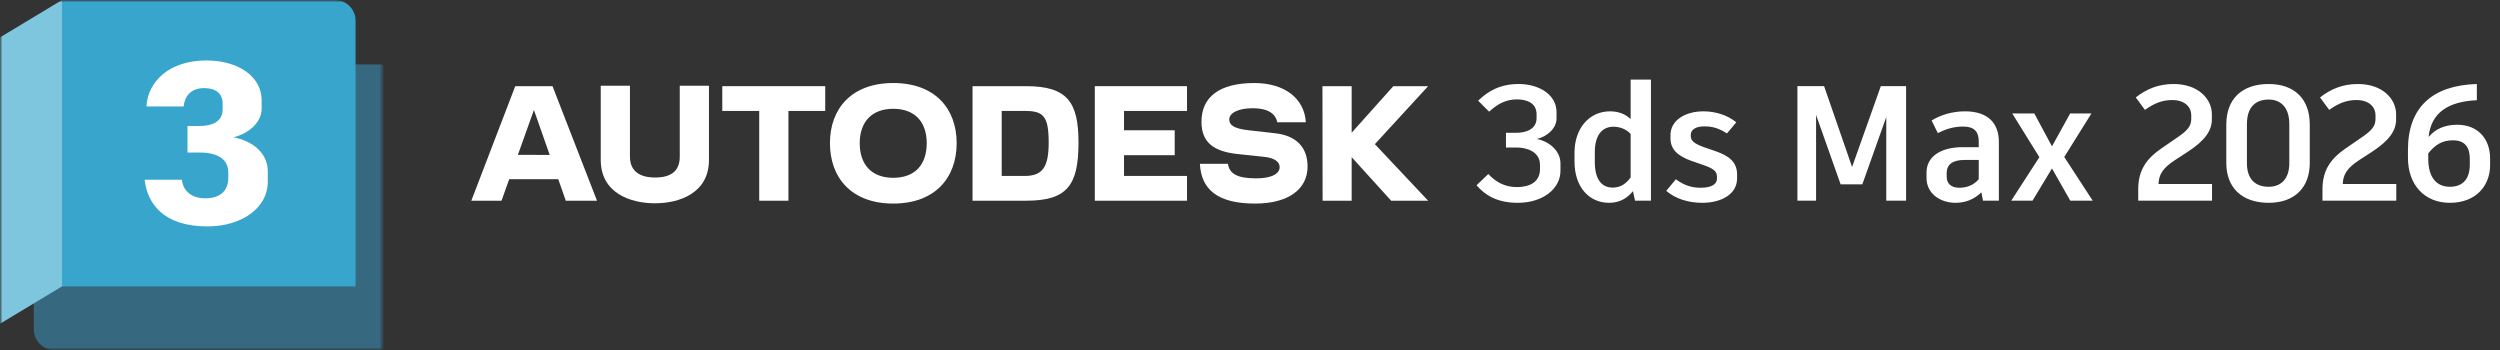
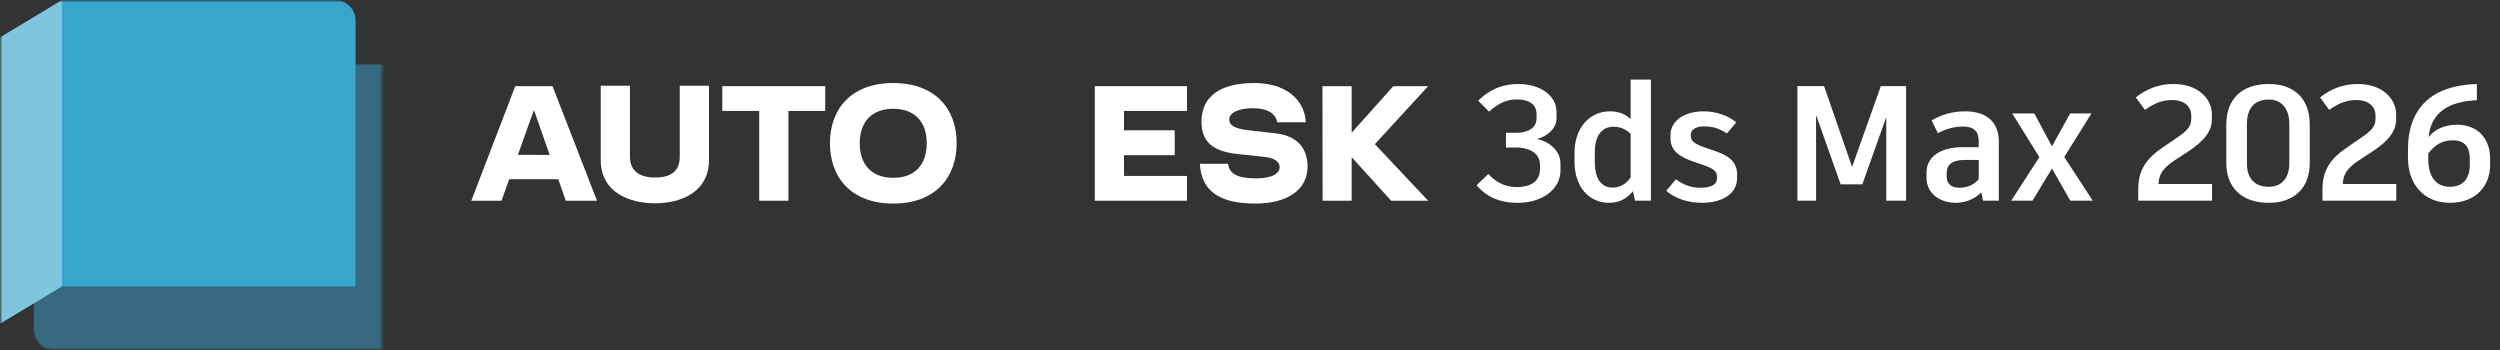
<svg xmlns="http://www.w3.org/2000/svg" width="550" height="77" viewBox="0 0 550 77" fill="none">
  <rect x="0" y="0" width="550" height="77" fill="#333333" stroke="none" />
  <g clip-path="url(#clip0_4512_549)">
    <mask id="mask0_4512_549" style="mask-type:luminance" maskUnits="userSpaceOnUse" x="0" y="0" width="85" height="78">
      <path d="M84.44 0H0V77.002H84.44V0Z" fill="white" />
    </mask>
    <g mask="url(#mask0_4512_549)">
      <mask id="mask1_4512_549" style="mask-type:luminance" maskUnits="userSpaceOnUse" x="0" y="0" width="85" height="78">
        <path d="M84.44 0H0V77.002H84.44V0Z" fill="white" />
      </mask>
      <g mask="url(#mask1_4512_549)">
        <path d="M13.631 0.038L13.651 0.004L77.779 14.175H84.44V77.002H11.988C9.475 77.002 7.438 74.965 7.438 72.452V66.296L13.631 0.038Z" fill="#36697F" />
        <path d="M78.228 63.002H13.631V0.038L13.65 0H73.677C76.19 0 78.228 2.037 78.228 4.55V63.002Z" fill="#37A5CC" />
        <path d="M0 71.227L13.65 63.002V0L0 8.225V71.227Z" fill="#7DC6DD" />
      </g>
      <mask id="mask2_4512_549" style="mask-type:luminance" maskUnits="userSpaceOnUse" x="0" y="0" width="85" height="78">
        <path d="M84.44 0H0V77.002H84.44V0Z" fill="white" />
      </mask>
      <g mask="url(#mask2_4512_549)">
-         <path d="M31.824 39.535H40.005C40.254 41.63 41.7 43.626 45.192 43.626C48.234 43.626 50.23 42.179 50.23 39.036V37.989C50.23 34.198 46.439 33.55 43.945 33.55H41.251V27.714H43.945C46.439 27.714 48.983 26.915 48.983 24.023V22.825C48.983 20.531 47.437 19.384 44.893 19.384C41.95 19.384 40.603 21.229 40.403 23.424H32.223C32.472 18.087 37.111 13.298 45.391 13.298C52.474 13.298 57.562 16.89 57.562 22.027V23.923C57.562 26.865 54.769 29.409 51.327 30.208C54.769 30.806 58.909 33.15 58.909 37.689V40.034C58.909 45.671 53.272 49.81 45.641 49.81C35.864 49.81 32.373 44.673 31.824 39.535Z" fill="white" />
-       </g>
+         </g>
    </g>
  </g>
  <path d="M314.186 18.958H306.531L297.366 29.194V18.958H290.94L290.972 44.156H297.366V34.581L306.058 44.156H314.186L302.468 31.713L314.186 18.958Z" fill="white" />
  <path d="M280.577 29.32L274.719 28.659C271.285 28.281 270.435 27.43 270.435 26.265C270.435 24.973 272.199 23.808 275.632 23.808C278.94 23.808 280.672 25.037 280.986 26.895H287.286C286.966 21.571 282.496 18.265 275.978 18.265C268.231 18.265 264.324 21.351 264.324 26.8C264.324 31.241 266.907 33.321 272.262 33.888L278.215 34.517C280.483 34.769 281.523 35.652 281.523 36.785C281.523 38.077 280.011 39.242 276.357 39.242C272.136 39.242 270.435 38.171 270.151 36.029H263.978C264.262 41.825 268.041 44.785 276.136 44.785C283.537 44.785 287.664 41.541 287.664 36.659C287.664 32.406 285.207 29.855 280.577 29.32Z" fill="white" />
  <path d="M240.858 44.156H261.142V38.706H247.284V34.14H258.435V28.658H247.284V24.407H261.142V18.958H240.858V44.156Z" fill="white" />
-   <path d="M225.74 18.958H213.96V44.156H225.74C234.781 44.156 237.268 40.786 237.268 31.367C237.268 22.516 234.875 18.958 225.74 18.958ZM225.481 38.709H220.373V24.407H225.481C229.514 24.407 230.71 25.51 230.71 31.367C230.716 36.721 229.362 38.709 225.481 38.709Z" fill="white" />
  <path d="M196.511 18.265C187.344 18.265 182.588 23.902 182.588 31.493C182.588 39.116 187.344 44.785 196.511 44.785C205.708 44.785 210.464 39.116 210.464 31.493C210.464 23.902 205.708 18.265 196.511 18.265ZM196.511 39.116C191.755 39.116 189.14 36.218 189.14 31.493C189.14 26.863 191.755 23.934 196.511 23.934C201.3 23.934 203.881 26.863 203.881 31.493C203.881 36.218 201.298 39.116 196.511 39.116Z" fill="white" />
  <path d="M158.902 24.407H167.029V44.156H173.455V24.407H181.549V18.958H158.902V24.407Z" fill="white" />
  <path d="M149.548 34.455C149.548 37.73 147.532 39.052 144.098 39.052C140.76 39.052 138.587 37.666 138.587 34.455V18.864H132.162V35.179C132.162 42.454 138.649 44.723 144.098 44.723C149.516 44.723 155.972 42.454 155.972 35.179V18.864H149.548V34.455Z" fill="white" />
  <path d="M113.357 18.958L103.688 44.156H110.334L112.021 39.431H122.816L124.476 44.156H131.341L121.553 18.958H113.357ZM113.933 34.076L117.463 24.199L120.934 34.079L113.933 34.076Z" fill="white" />
  <path d="M333.942 44.618C329.298 44.618 326.742 42.926 324.834 40.766L327.426 38.282C328.974 39.938 330.954 41.162 333.69 41.162C336.462 41.162 338.802 40.082 338.802 37.202V36.302C338.802 33.17 335.562 32.45 333.654 32.45H331.314V29.21H333.654C335.562 29.21 338.046 28.526 338.046 25.97V25.142C338.046 22.73 336.03 21.866 333.726 21.866C331.314 21.866 329.442 22.874 327.606 24.566L325.194 22.154C327.354 20.03 330.09 18.482 334.086 18.482C338.73 18.482 342.438 20.93 342.438 24.638V26.042C342.438 28.31 340.278 30.074 338.118 30.578C340.278 30.938 343.302 32.846 343.302 35.942V37.562C343.302 41.594 339.342 44.618 333.942 44.618ZM358.743 17.51H363.207V44.15H359.715L359.247 42.062C357.987 43.61 356.331 44.618 353.991 44.618C349.527 44.618 346.395 41.054 346.395 35.582V33.566C346.395 28.31 349.563 24.494 354.207 24.494C356.079 24.494 357.519 25.07 358.743 26.186V17.51ZM354.783 41.27C356.547 41.27 357.735 40.406 358.743 39.038V29.462C357.951 28.598 356.619 27.878 354.963 27.878C352.407 27.878 350.859 29.822 350.859 33.458V35.654C350.859 39.47 352.371 41.27 354.783 41.27ZM374.494 44.618C371.254 44.618 368.518 43.646 366.574 41.99L368.698 39.434C370.282 40.622 371.938 41.306 374.098 41.306C376.366 41.306 377.734 40.658 377.734 39.218V38.93C377.734 37.67 377.05 37.094 374.53 36.23L372.118 35.402C369.13 34.322 367.51 32.882 367.51 30.47V29.678C367.51 26.618 370.534 24.494 374.782 24.494C377.518 24.494 380.146 25.394 381.982 26.906L379.93 29.354C378.022 28.13 376.654 27.806 374.926 27.806C372.91 27.806 371.974 28.634 371.974 29.642V29.93C371.974 30.938 372.622 31.586 375.07 32.45L377.482 33.278C380.218 34.25 382.162 35.51 382.162 38.426V39.218C382.162 42.782 378.634 44.618 374.494 44.618ZM413.757 18.95H419.337V44.15H414.981V25.754L409.725 40.514V40.55H404.937L399.537 25.286V44.15H395.433V18.95H401.301L407.457 36.734L413.757 19.022V18.95ZM432.298 24.494C437.41 24.494 439.75 27.158 439.75 31.226V44.15H436.258L435.898 42.314C434.278 43.898 432.334 44.618 430.21 44.618C426.826 44.618 423.838 42.566 423.838 39.182V37.922C423.838 34.574 426.79 32.378 431.794 32.378H435.322V31.082C435.322 28.814 434.17 27.842 431.902 27.842C429.778 27.842 428.122 28.382 426.322 29.282L424.954 26.51C426.898 25.322 429.418 24.494 432.298 24.494ZM431.074 41.306C432.694 41.306 434.206 40.73 435.322 39.434V35.186H432.226C429.598 35.186 428.266 36.158 428.266 38.102V38.822C428.266 40.334 429.166 41.306 431.074 41.306ZM454.136 34.538L460.4 44.15H455.468L451.436 37.058L447.152 44.15H442.472L448.664 34.574L442.688 24.962H447.548L451.436 32.198L455.432 24.962H460.112L454.136 34.538Z" fill="white" />
  <path d="M474.874 40.478H486.646V44.15H470.41V41.594C470.41 37.13 472.57 34.682 475.486 32.666L478.942 30.29C481.21 28.742 482.074 27.806 482.074 26.15V25.286C482.074 23.774 480.886 22.01 477.898 22.01C475.738 22.01 474.046 22.658 471.886 24.17L469.87 21.434C472.21 19.598 474.838 18.482 478.186 18.482C483.622 18.482 486.61 21.758 486.61 25.142V26.258C486.61 28.742 485.098 30.938 481.21 33.458L478.438 35.258C475.63 37.094 474.946 38.57 474.874 40.478ZM499.112 44.618C493.172 44.618 489.788 41.234 489.788 35.87V27.374C489.788 21.83 493.172 18.482 499.112 18.482C504.836 18.482 508.148 21.83 508.148 27.374V35.87C508.148 41.234 504.836 44.618 499.112 44.618ZM499.112 41.09C501.812 41.09 503.648 39.362 503.648 35.906V27.302C503.648 23.666 501.812 21.902 499.112 21.902C496.124 21.902 494.324 23.666 494.324 27.302V35.906C494.324 39.362 496.124 41.09 499.112 41.09ZM515.41 40.478H527.182V44.15H510.946V41.594C510.946 37.13 513.106 34.682 516.022 32.666L519.478 30.29C521.746 28.742 522.61 27.806 522.61 26.15V25.286C522.61 23.774 521.422 22.01 518.434 22.01C516.274 22.01 514.582 22.658 512.422 24.17L510.406 21.434C512.746 19.598 515.374 18.482 518.722 18.482C524.158 18.482 527.146 21.758 527.146 25.142V26.258C527.146 28.742 525.634 30.938 521.746 33.458L518.974 35.258C516.166 37.094 515.482 38.57 515.41 40.478ZM540.585 27.446C545.265 27.446 547.821 30.686 547.821 34.826V36.374C547.821 40.73 544.833 44.618 538.965 44.618C533.385 44.618 529.749 40.658 529.749 34.718V32.954C529.749 23.486 535.257 18.77 544.905 18.482V22.046C538.569 22.334 534.825 24.818 534.285 30.146C535.689 28.49 537.633 27.446 540.585 27.446ZM543.357 36.23V34.934C543.357 32.486 542.349 30.866 539.649 30.866C537.273 30.866 535.689 31.874 534.213 33.746V34.898C534.213 39.146 536.121 41.09 538.965 41.09C541.953 41.09 543.357 39.218 543.357 36.23Z" fill="white" />
  <defs>
    <clipPath id="clip0_4512_549">
      <rect width="84.438" height="77" fill="white" />
    </clipPath>
  </defs>
</svg>